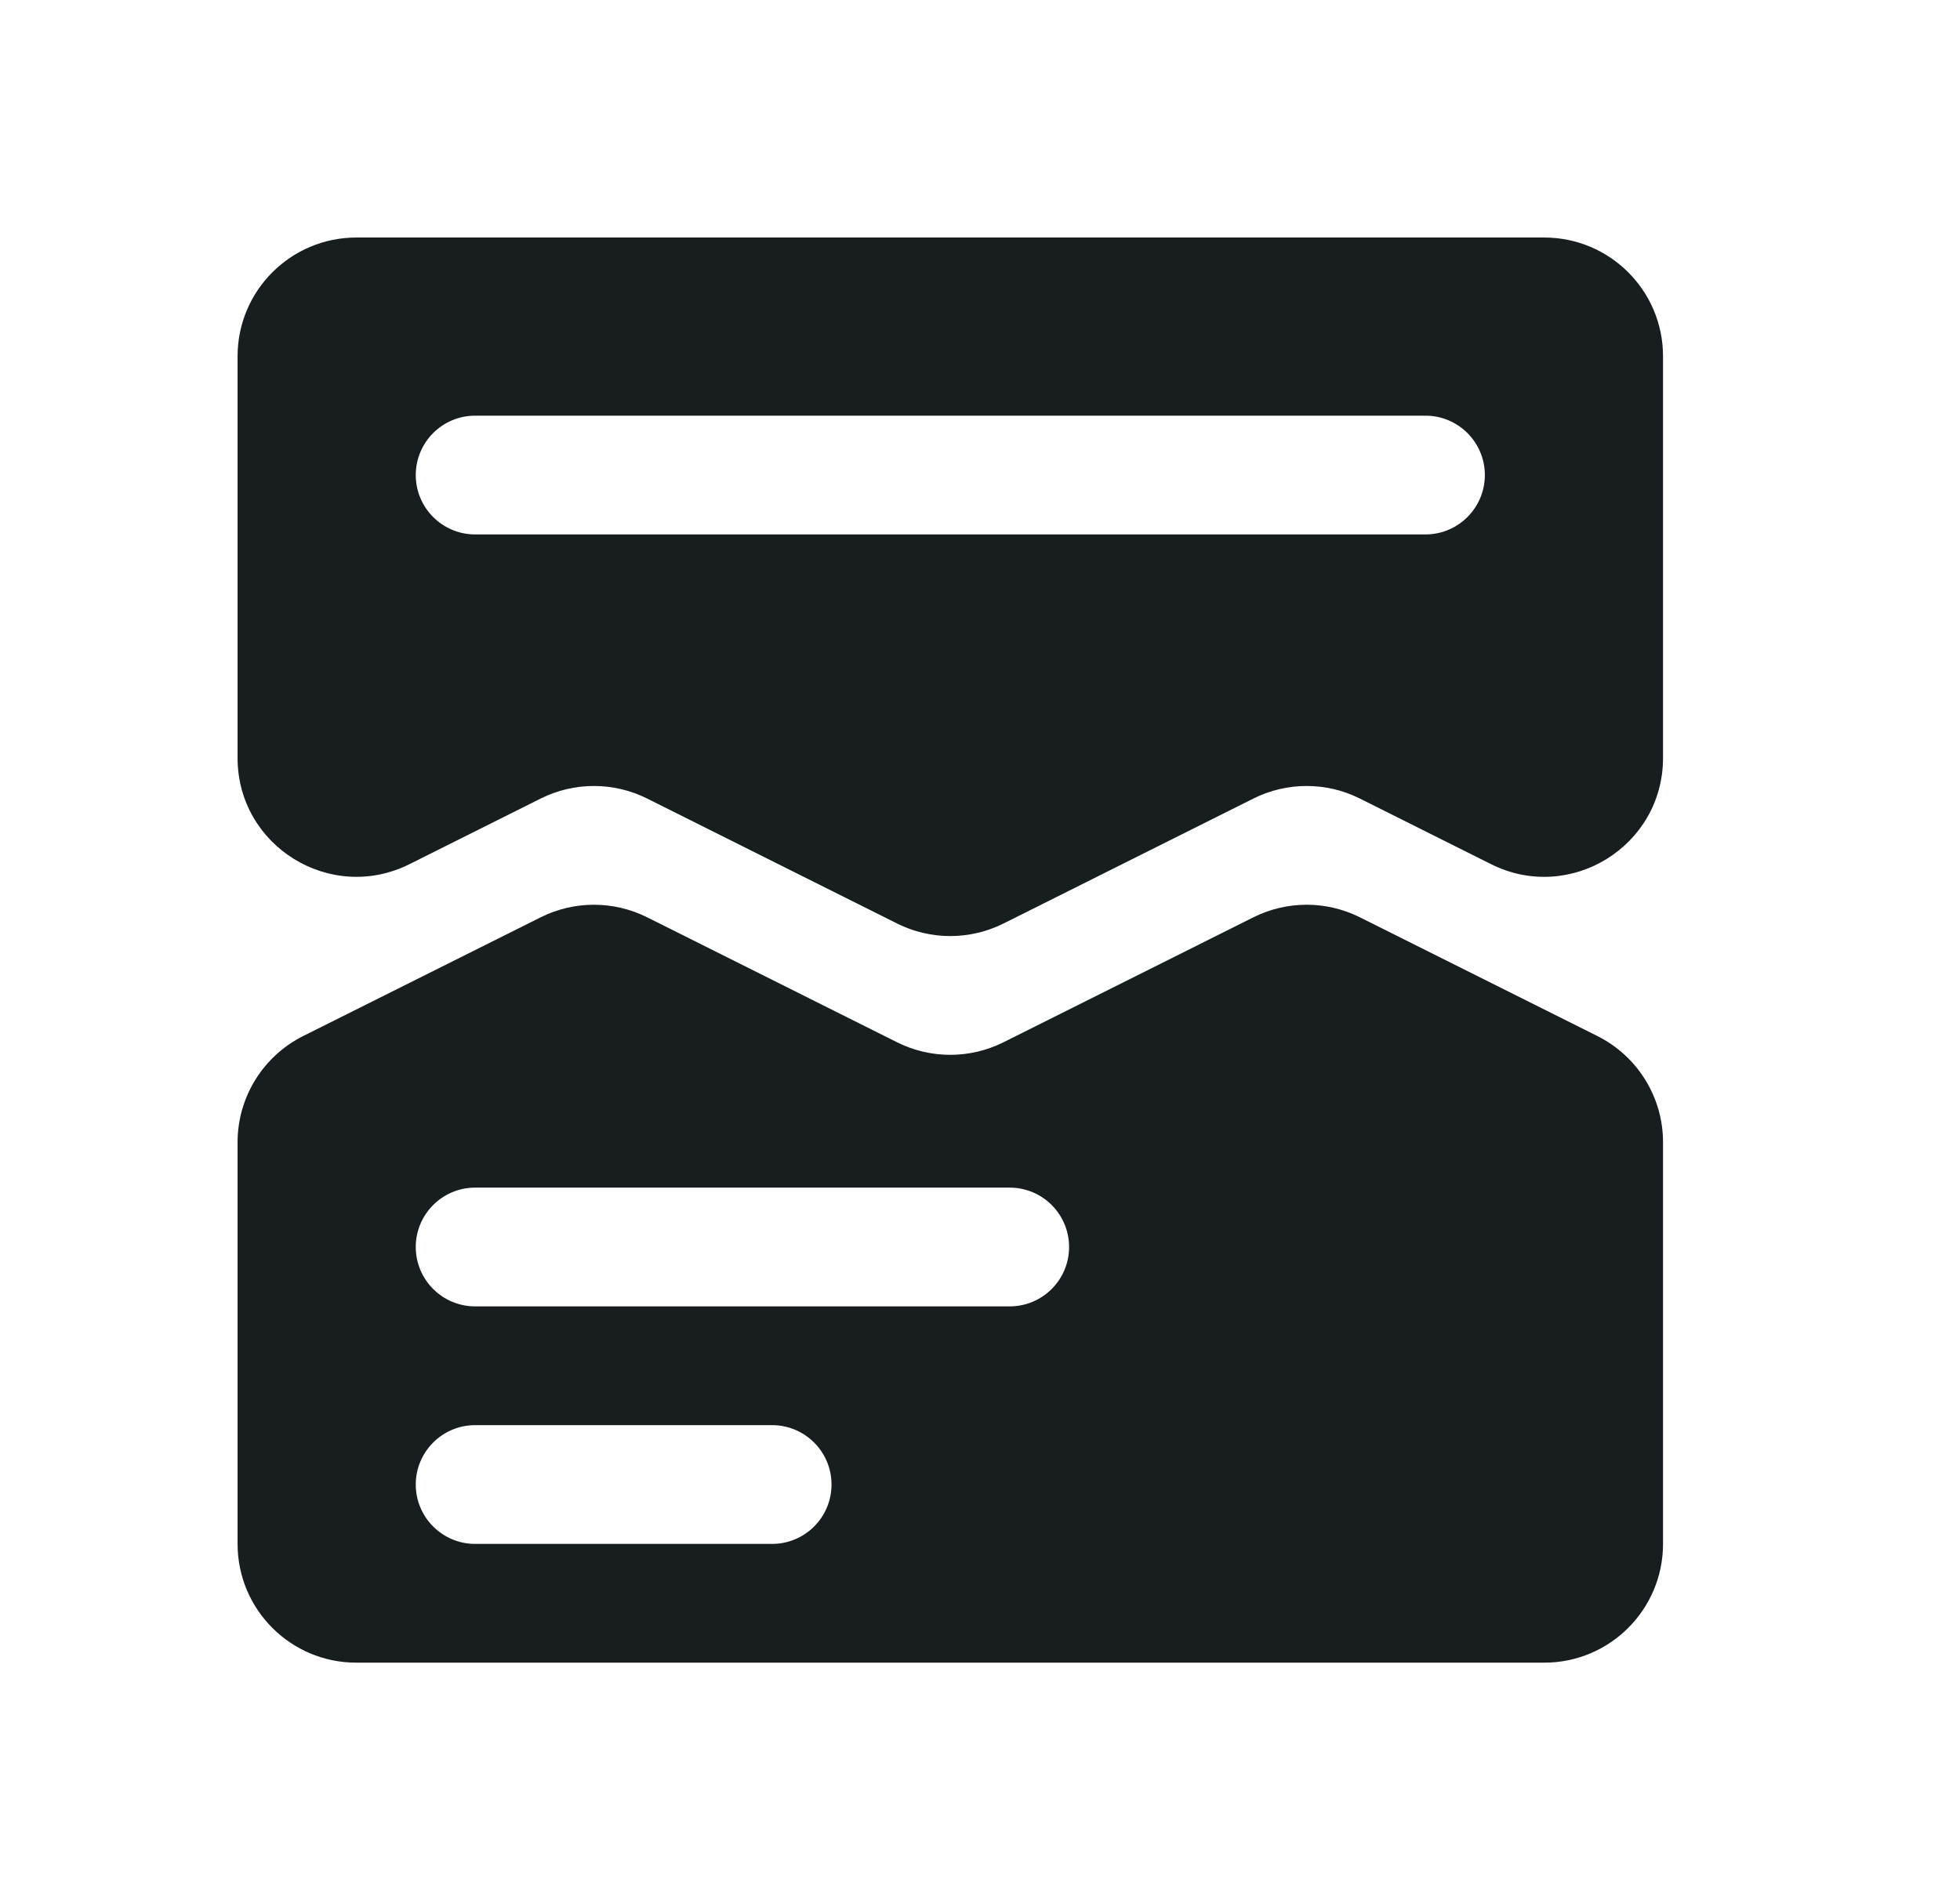
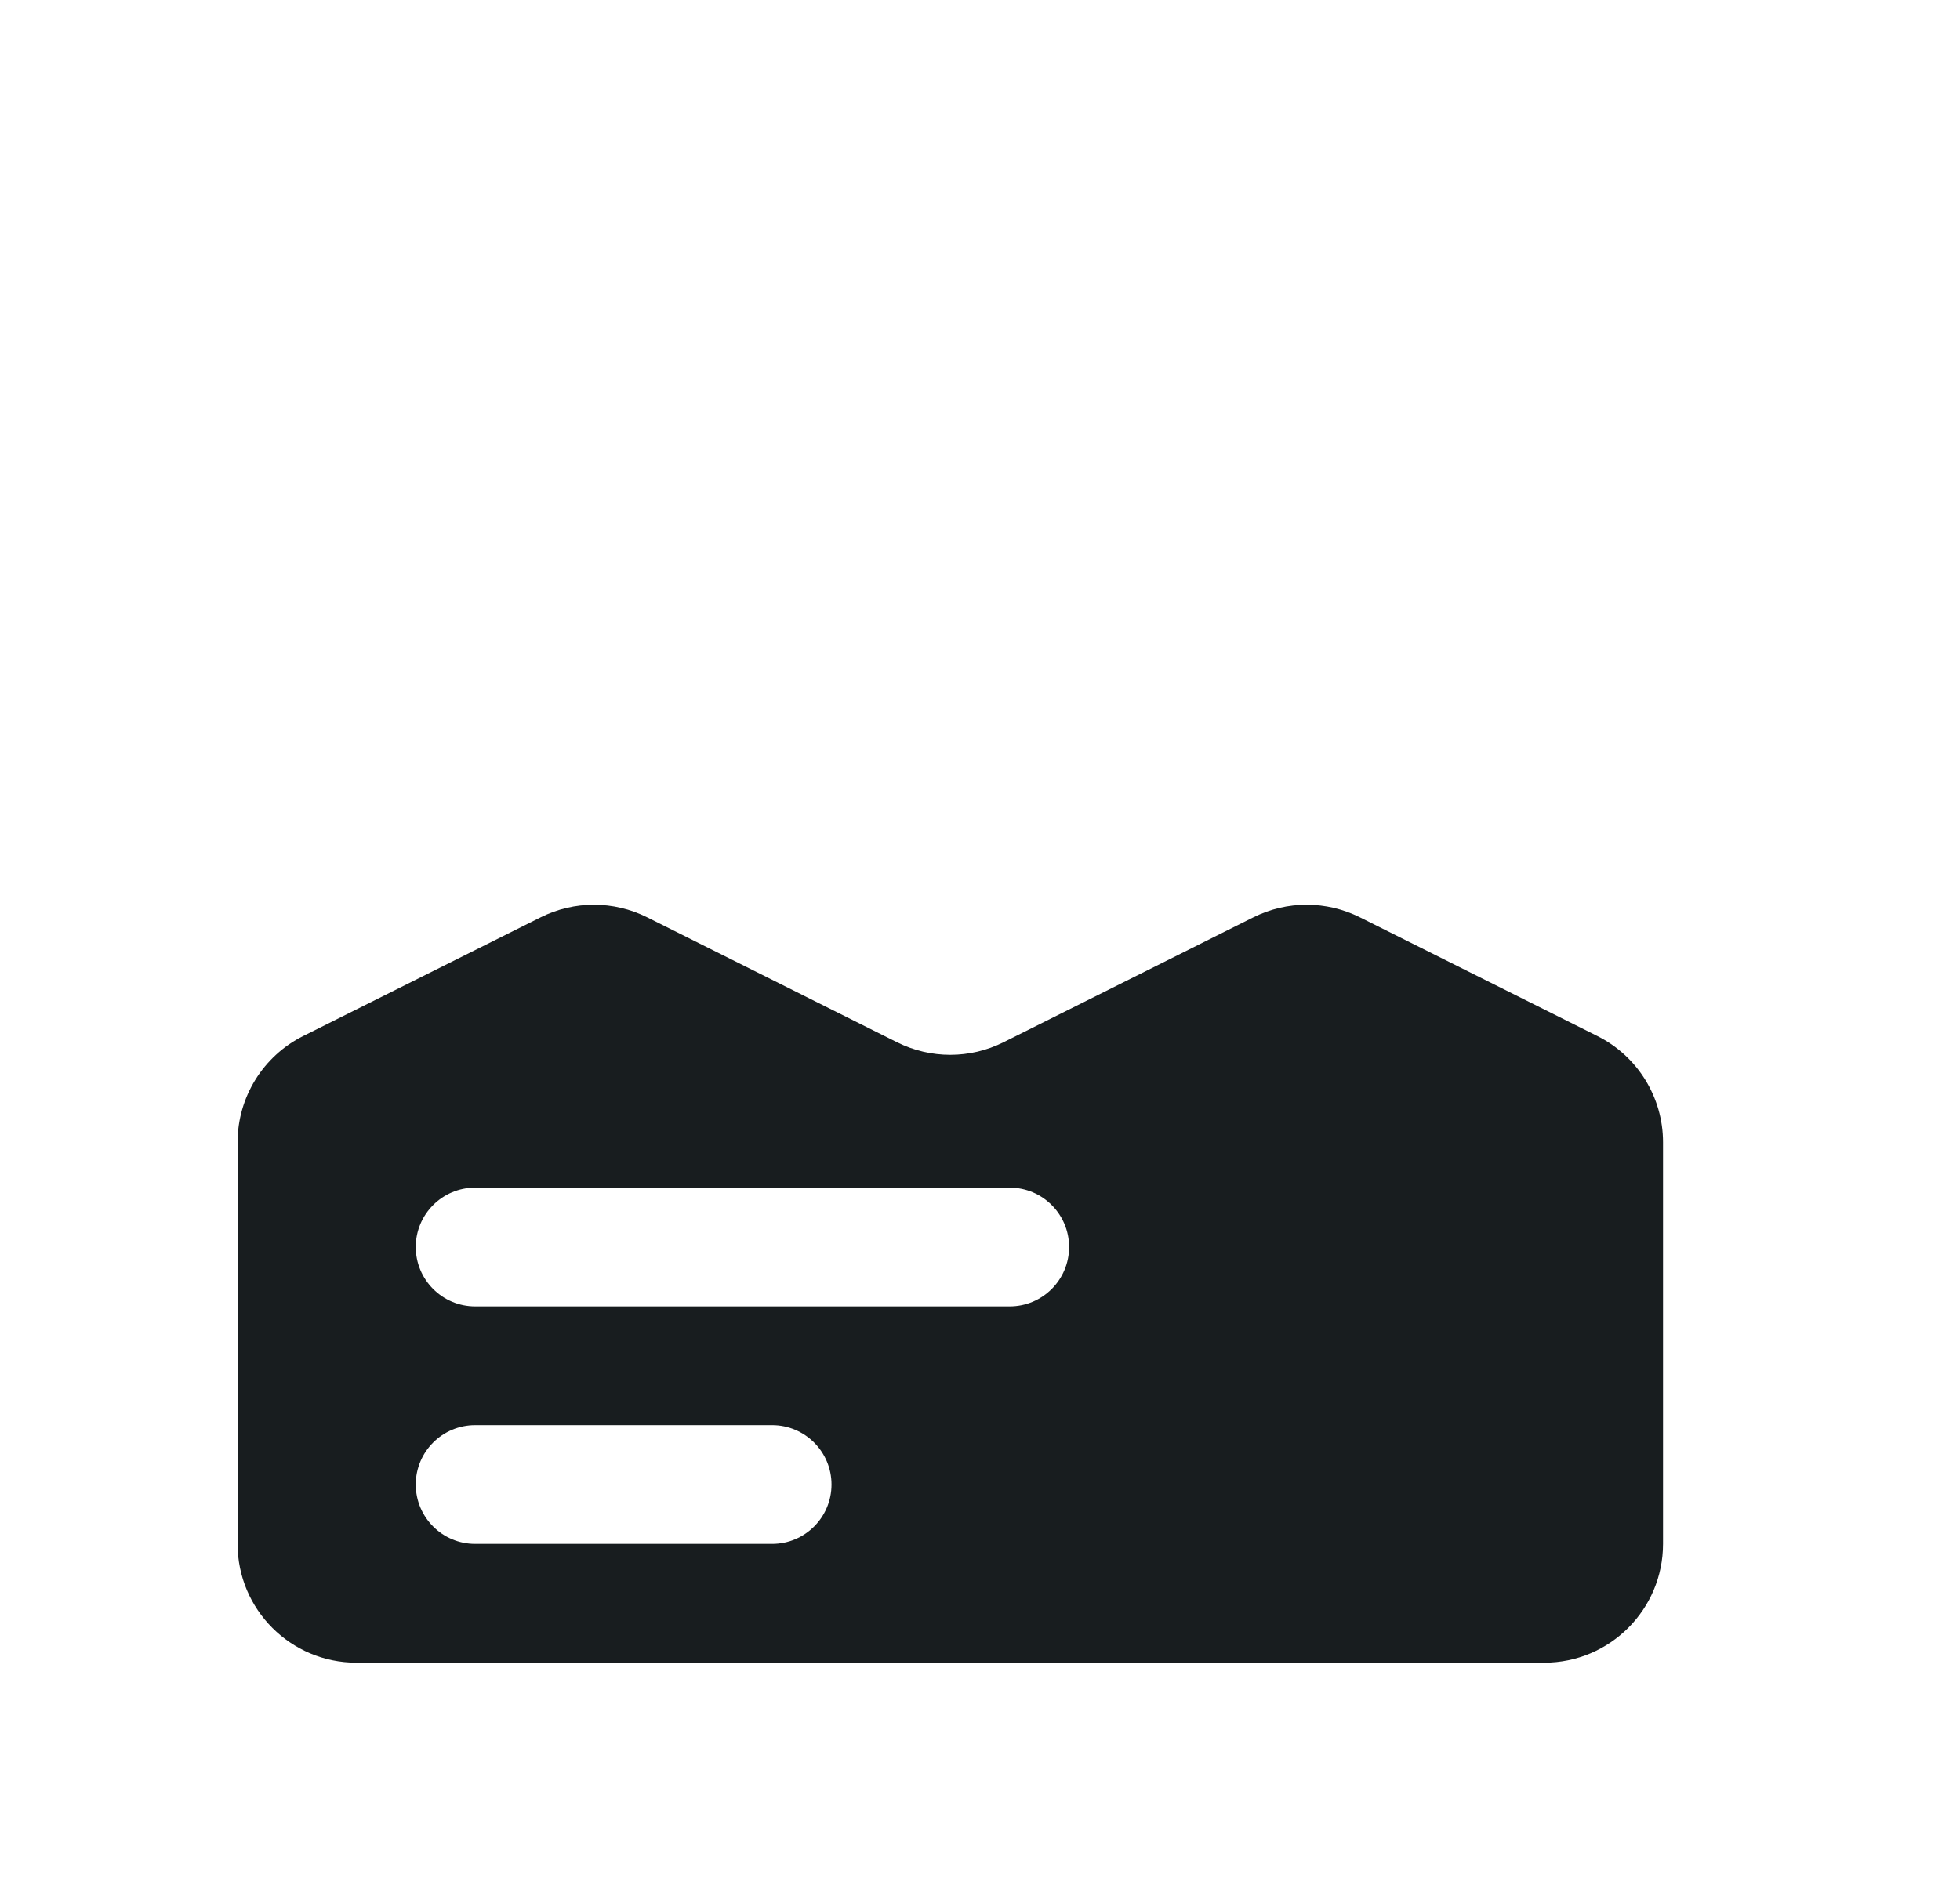
<svg xmlns="http://www.w3.org/2000/svg" width="33" height="32" viewBox="0 0 33 32" fill="none">
  <path fill-rule="evenodd" clip-rule="evenodd" d="M21.105 15.447C21.668 15.166 22.331 15.166 22.894 15.447L26.894 17.447C27.572 17.786 28 18.479 28 19.236V26C28 27.105 27.104 28 26 28H6C4.895 28 4 27.105 4 26V19.236C4 18.479 4.428 17.786 5.105 17.447L9.105 15.447C9.668 15.166 10.331 15.166 10.894 15.447L15.105 17.553C15.668 17.834 16.331 17.834 16.894 17.553L21.105 15.447ZM8 24C7.448 24 7 24.448 7 25C7 25.552 7.448 26 8 26H13C13.552 26 14 25.552 14 25C14 24.448 13.552 24 13 24H8ZM8 20C7.448 20 7 20.448 7 21C7 21.552 7.448 22 8 22H17C17.552 22 18 21.552 18 21C18 20.448 17.552 20 17 20H8Z" fill="#181D1F" />
-   <path fill-rule="evenodd" clip-rule="evenodd" d="M26 4C27.104 4 28 4.895 28 6V12.764C28 14.25 26.435 15.218 25.105 14.553L22.894 13.447C22.331 13.166 21.668 13.166 21.105 13.447L16.894 15.553C16.331 15.834 15.668 15.834 15.105 15.553L10.894 13.447C10.331 13.166 9.668 13.166 9.105 13.447L6.894 14.553C5.564 15.217 4 14.25 4 12.764V6C4 4.896 4.895 4 6 4H26ZM8 7C7.448 7 7 7.448 7 8C7 8.552 7.448 9 8 9H24C24.552 9 25 8.552 25 8C25 7.448 24.552 7 24 7H8Z" fill="#181D1F" />
</svg>